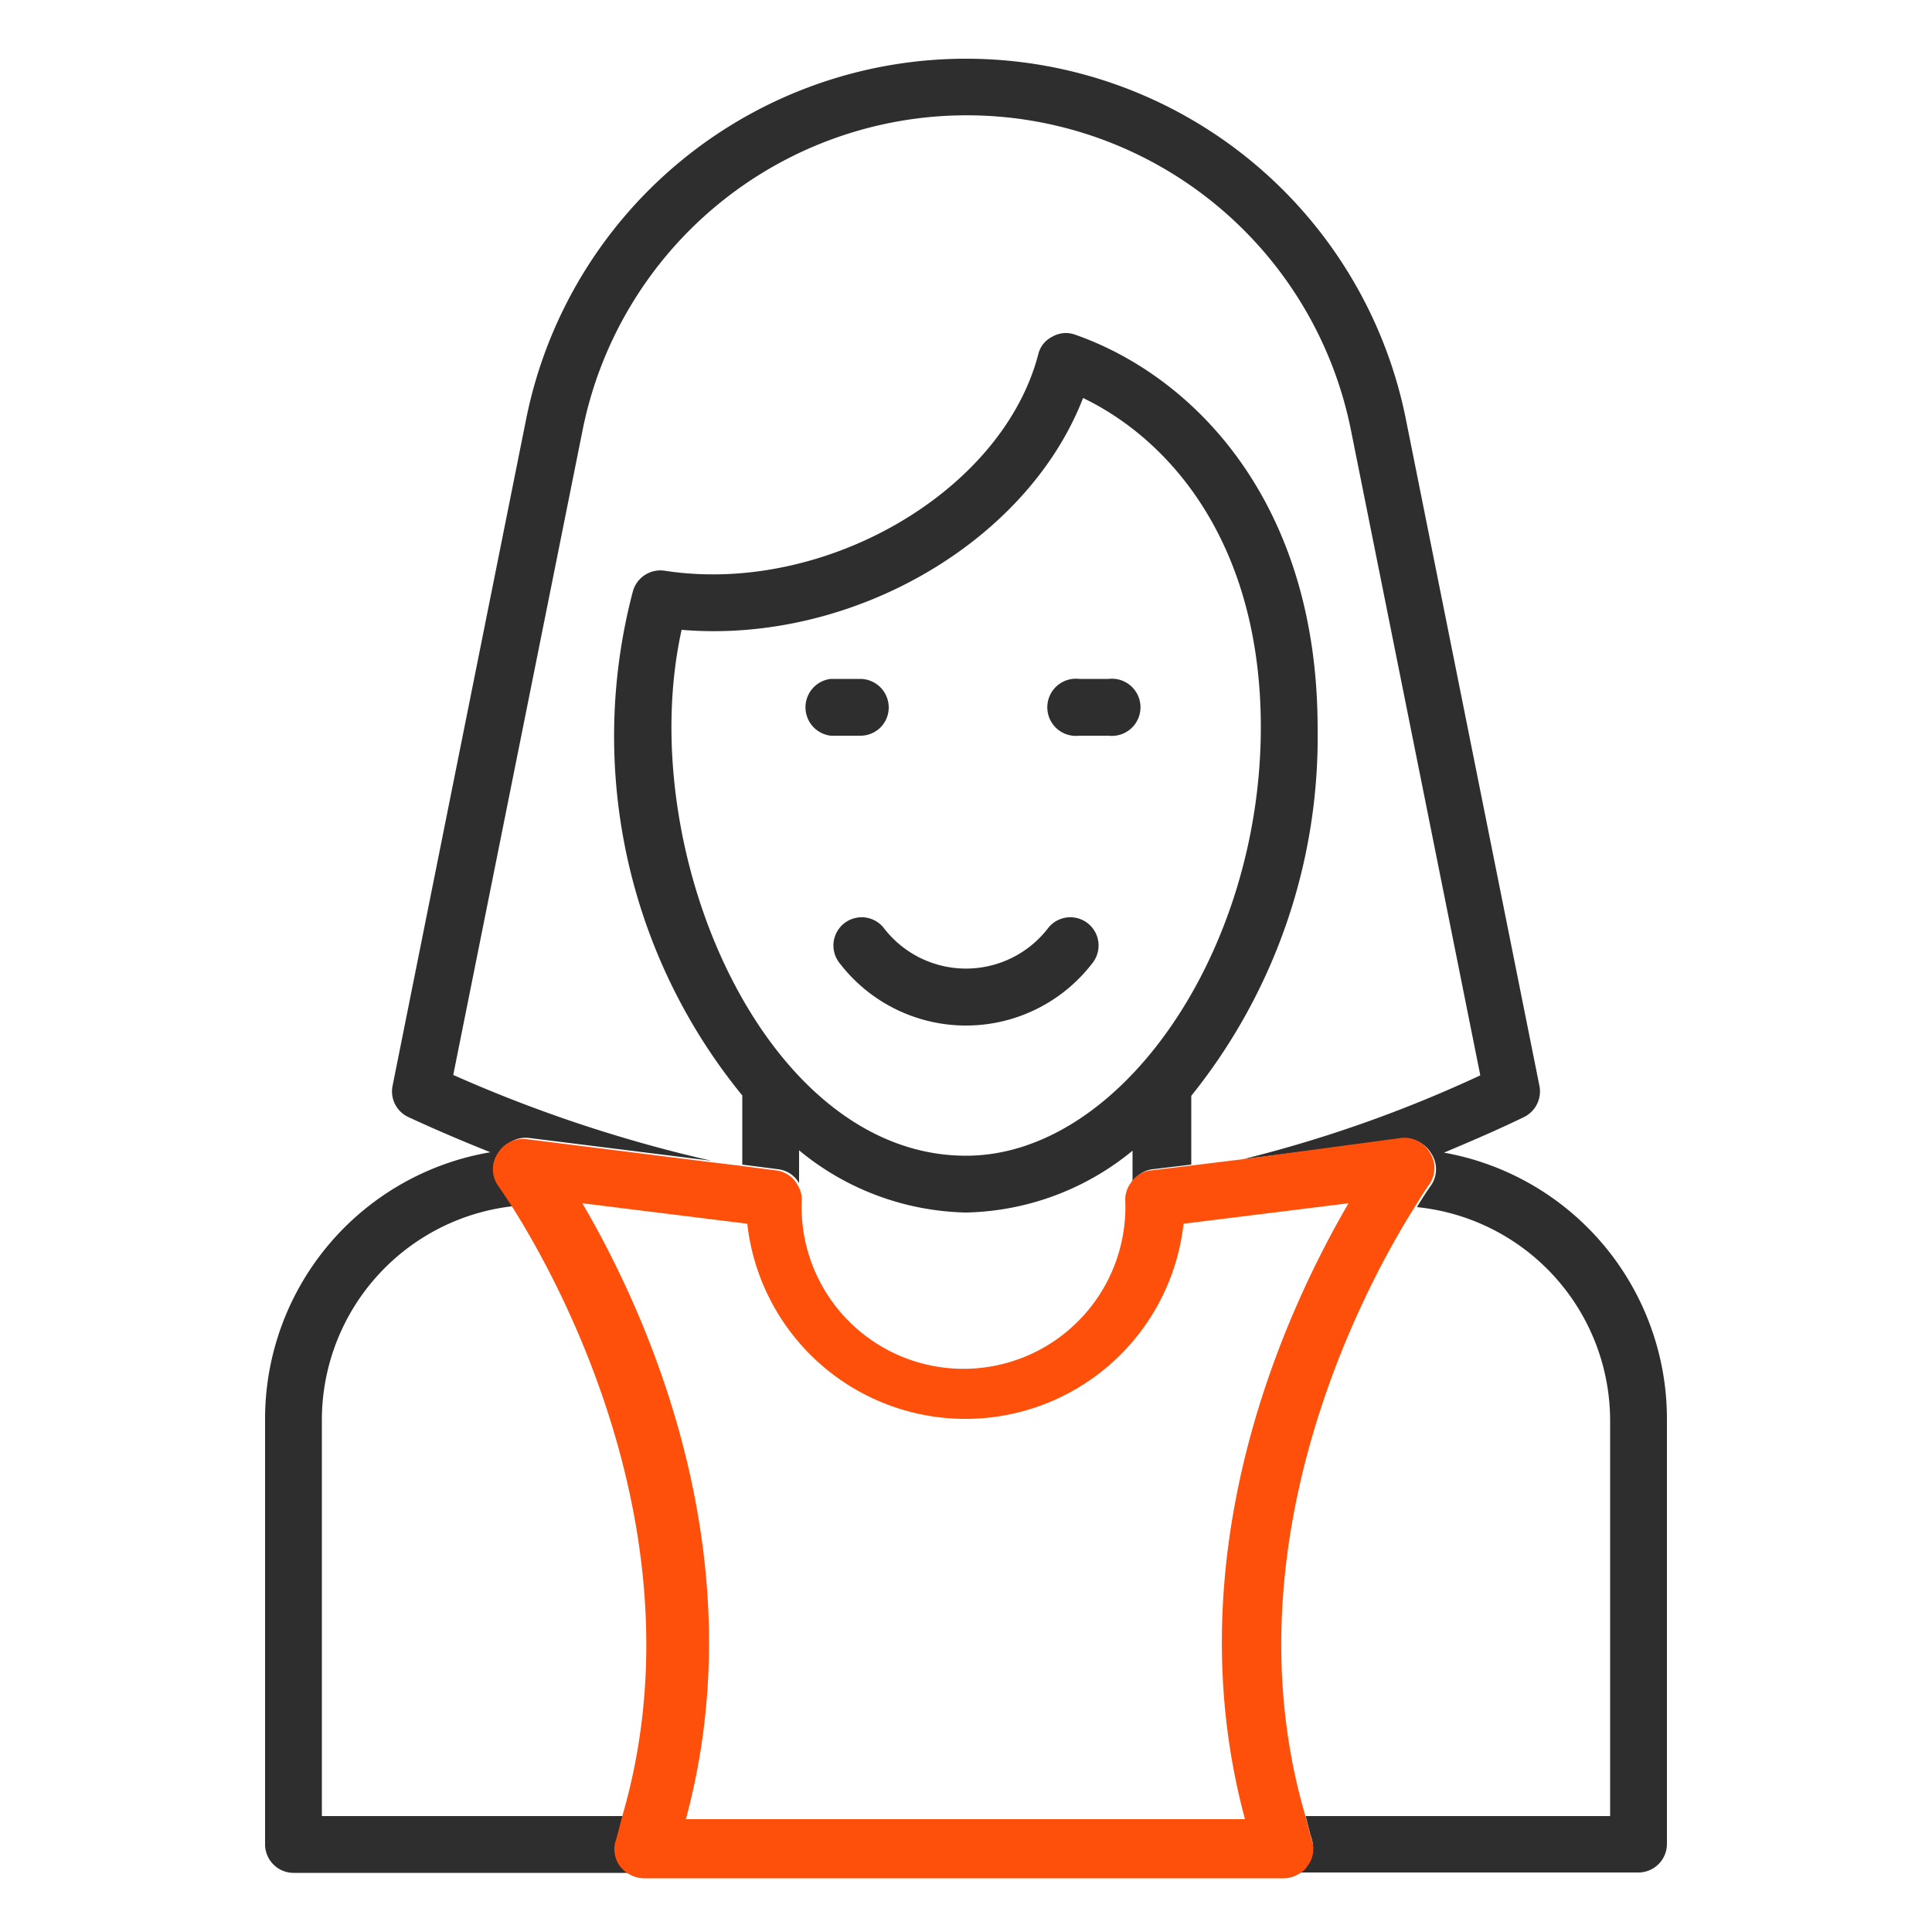
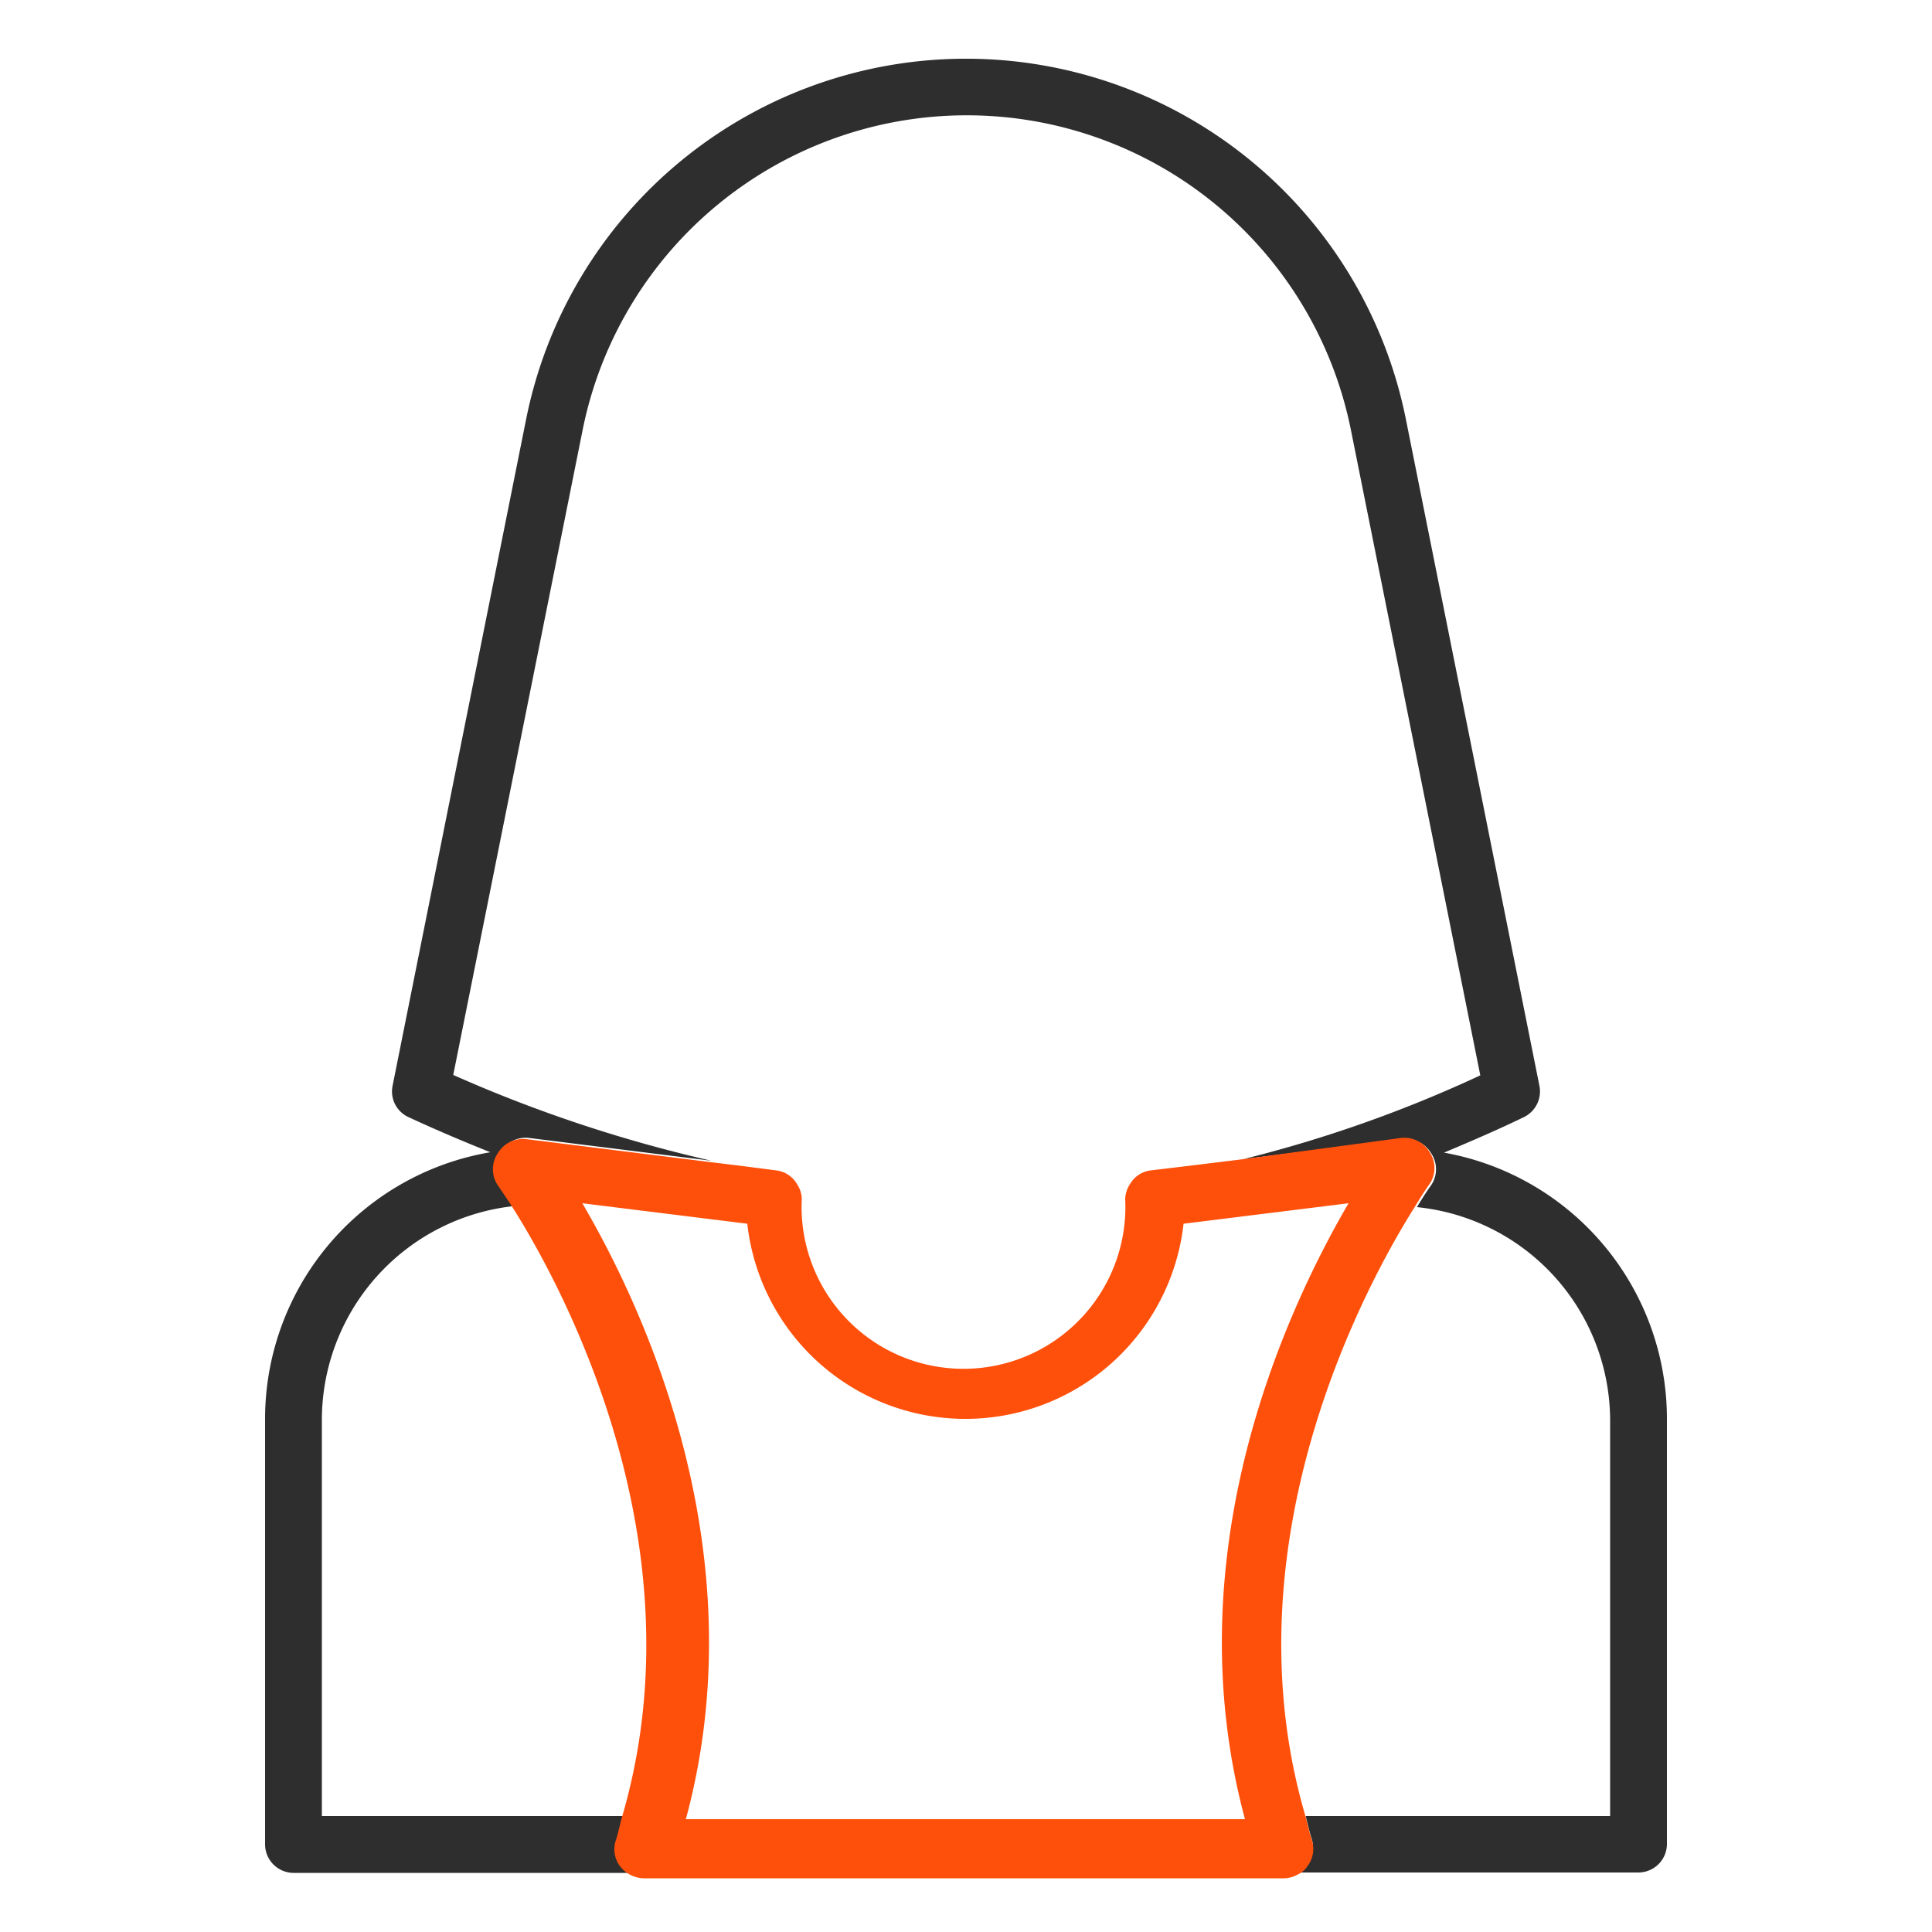
<svg xmlns="http://www.w3.org/2000/svg" viewBox="0 0 50 50">
  <defs>
    <style>.cls-1{fill:none;}.cls-2{fill:#2e2e2e;}.cls-3{fill:#ff500b;}</style>
  </defs>
  <g id="Boxes">
    <rect class="cls-1" width="50" height="50" />
    <rect class="cls-1" width="50" height="50" />
  </g>
  <g id="icons">
    <path class="cls-1" d="M19.21,28.35a14.69,14.69,0,0,1-2.83-13,.74.74,0,0,1,.82-.53c4.13.64,8.74-2,9.67-5.6a.69.69,0,0,1,.37-.46.7.7,0,0,1,.58-.05c3,1.06,6.28,4.3,6.28,10.19a14.82,14.82,0,0,1-3.32,9.51v1.78L32.17,30a33.77,33.77,0,0,0,6.12-2.14L34.94,11.12a10.14,10.14,0,0,0-19.88,0l-3.35,16.7A36.33,36.33,0,0,0,18.39,30l.82.1Z" />
    <path class="cls-1" d="M25,31.38a7,7,0,0,1-4.32-1.61v.85a.71.71,0,0,1,.12.38,4.19,4.19,0,1,0,8.37,0,.75.75,0,0,1,.14-.41v-.81A7,7,0,0,1,25,31.38Z" />
-     <path class="cls-1" d="M28,10.33c-1.45,3.71-6,6.34-10.39,6C16.38,22,19.78,29.91,25,29.91c4,0,7.63-5.27,7.63-11.06C32.63,14.19,30.37,11.46,28,10.33Zm-7.23,8a.74.74,0,0,1,.73-.74h.77a.74.74,0,0,1,0,1.47h-.77A.73.73,0,0,1,20.8,18.31Zm7.46,6.61a4.12,4.12,0,0,1-6.52,0A.73.73,0,0,1,22.86,24a2.68,2.68,0,0,0,4.28,0,.73.73,0,1,1,1.12.94ZM28.69,19h-.76a.74.74,0,1,1,0-1.47h.76a.74.74,0,1,1,0,1.47Z" />
    <path class="cls-1" d="M33.79,47h7.88V36.74a5.56,5.56,0,0,0-5-5.53C35.4,33.15,31.69,39.89,33.79,47Z" />
    <path class="cls-1" d="M34.9,31.14l-4.27.53a5.68,5.68,0,0,1-11.29,0l-4.27-.53c1.59,2.71,4.55,9,2.68,15.94H32.22C30.35,40.17,33.32,33.85,34.9,31.14Z" />
    <path class="cls-1" d="M13.35,31.21a5.57,5.57,0,0,0-5,5.53V47h7.85C18.29,39.88,14.58,33.15,13.35,31.21Z" />
    <path class="cls-2" d="M37.37,29.83c.69-.29,1.39-.59,2.07-.92a.74.74,0,0,0,.4-.81L36.38,10.83a11.61,11.61,0,0,0-22.76,0L10.16,28.1a.73.73,0,0,0,.41.81c.71.33,1.42.63,2.12.91a7,7,0,0,0-5.83,6.92v11a.74.74,0,0,0,.74.73h8.8a.67.67,0,0,1-.27-.23.73.73,0,0,1-.1-.67c.06-.19.1-.38.15-.57H8.33V36.74a5.57,5.57,0,0,1,5-5.53c-.22-.34-.37-.56-.38-.57a.74.74,0,0,1,0-.82.76.76,0,0,1,.74-.37l4.72.59a36.33,36.33,0,0,1-6.68-2.22l3.35-16.7a10.14,10.14,0,0,1,19.88,0l3.35,16.71A33.77,33.77,0,0,1,32.17,30l4.13-.52a.76.76,0,0,1,.74.37.74.74,0,0,1,0,.82s-.16.22-.37.57a5.56,5.56,0,0,1,5,5.53V47H33.79c.05.19.09.38.15.57a.73.73,0,0,1-.1.67.59.59,0,0,1-.25.22H42.4a.74.74,0,0,0,.74-.73v-11A7,7,0,0,0,37.37,29.83Z" />
-     <path class="cls-2" d="M34.1,18.85c0-5.89-3.24-9.13-6.28-10.19a.7.7,0,0,0-.58.05.69.69,0,0,0-.37.46c-.93,3.56-5.54,6.24-9.67,5.6a.74.74,0,0,0-.82.53,14.69,14.69,0,0,0,2.83,13.05v1.79l.93.12a.72.72,0,0,1,.54.36v-.85A7,7,0,0,0,25,31.38a7,7,0,0,0,4.31-1.6v.81a.71.71,0,0,1,.52-.33l1-.12V28.36A14.82,14.82,0,0,0,34.1,18.85ZM25,29.91c-5.22,0-8.62-7.91-7.36-13.61,4.4.37,8.94-2.26,10.39-6,2.34,1.13,4.6,3.86,4.6,8.52C32.63,24.64,29,29.91,25,29.91Z" />
-     <path class="cls-2" d="M27.14,24a2.68,2.68,0,0,1-4.28,0,.73.73,0,0,0-1.12.94,4.12,4.12,0,0,0,6.52,0A.73.73,0,1,0,27.14,24Z" />
-     <path class="cls-2" d="M23,18.31a.74.74,0,0,0-.73-.74h-.77a.74.74,0,0,0,0,1.47h.77A.73.73,0,0,0,23,18.31Z" />
-     <path class="cls-2" d="M28.69,17.57h-.76a.74.74,0,1,0,0,1.47h.76a.74.74,0,1,0,0-1.47Z" />
    <path class="cls-3" d="M33.94,47.59c-.06-.19-.1-.38-.15-.57-2.1-7.13,1.61-13.87,2.84-15.81.21-.35.36-.56.37-.57a.74.74,0,0,0,0-.82.76.76,0,0,0-.74-.37L32.17,30l-1.39.17-1,.12a.71.71,0,0,0-.52.33.75.75,0,0,0-.14.41,4.19,4.19,0,1,1-8.37,0,.71.71,0,0,0-.12-.38.72.72,0,0,0-.54-.36l-.93-.12-.82-.1-4.72-.59a.76.76,0,0,0-.74.37.74.74,0,0,0,0,.82s.16.23.38.57c1.23,1.94,4.94,8.67,2.83,15.81-.05.19-.09.38-.15.57a.73.73,0,0,0,.1.67.8.8,0,0,0,.61.32H33.23a.75.75,0,0,0,.36-.1.59.59,0,0,0,.25-.22A.73.73,0,0,0,33.94,47.59Zm-16.19-.51c1.87-6.91-1.09-13.23-2.68-15.94l4.27.53a5.68,5.68,0,0,0,11.29,0l4.27-.53c-1.58,2.71-4.55,9-2.68,15.94Z" />
  </g>
</svg>